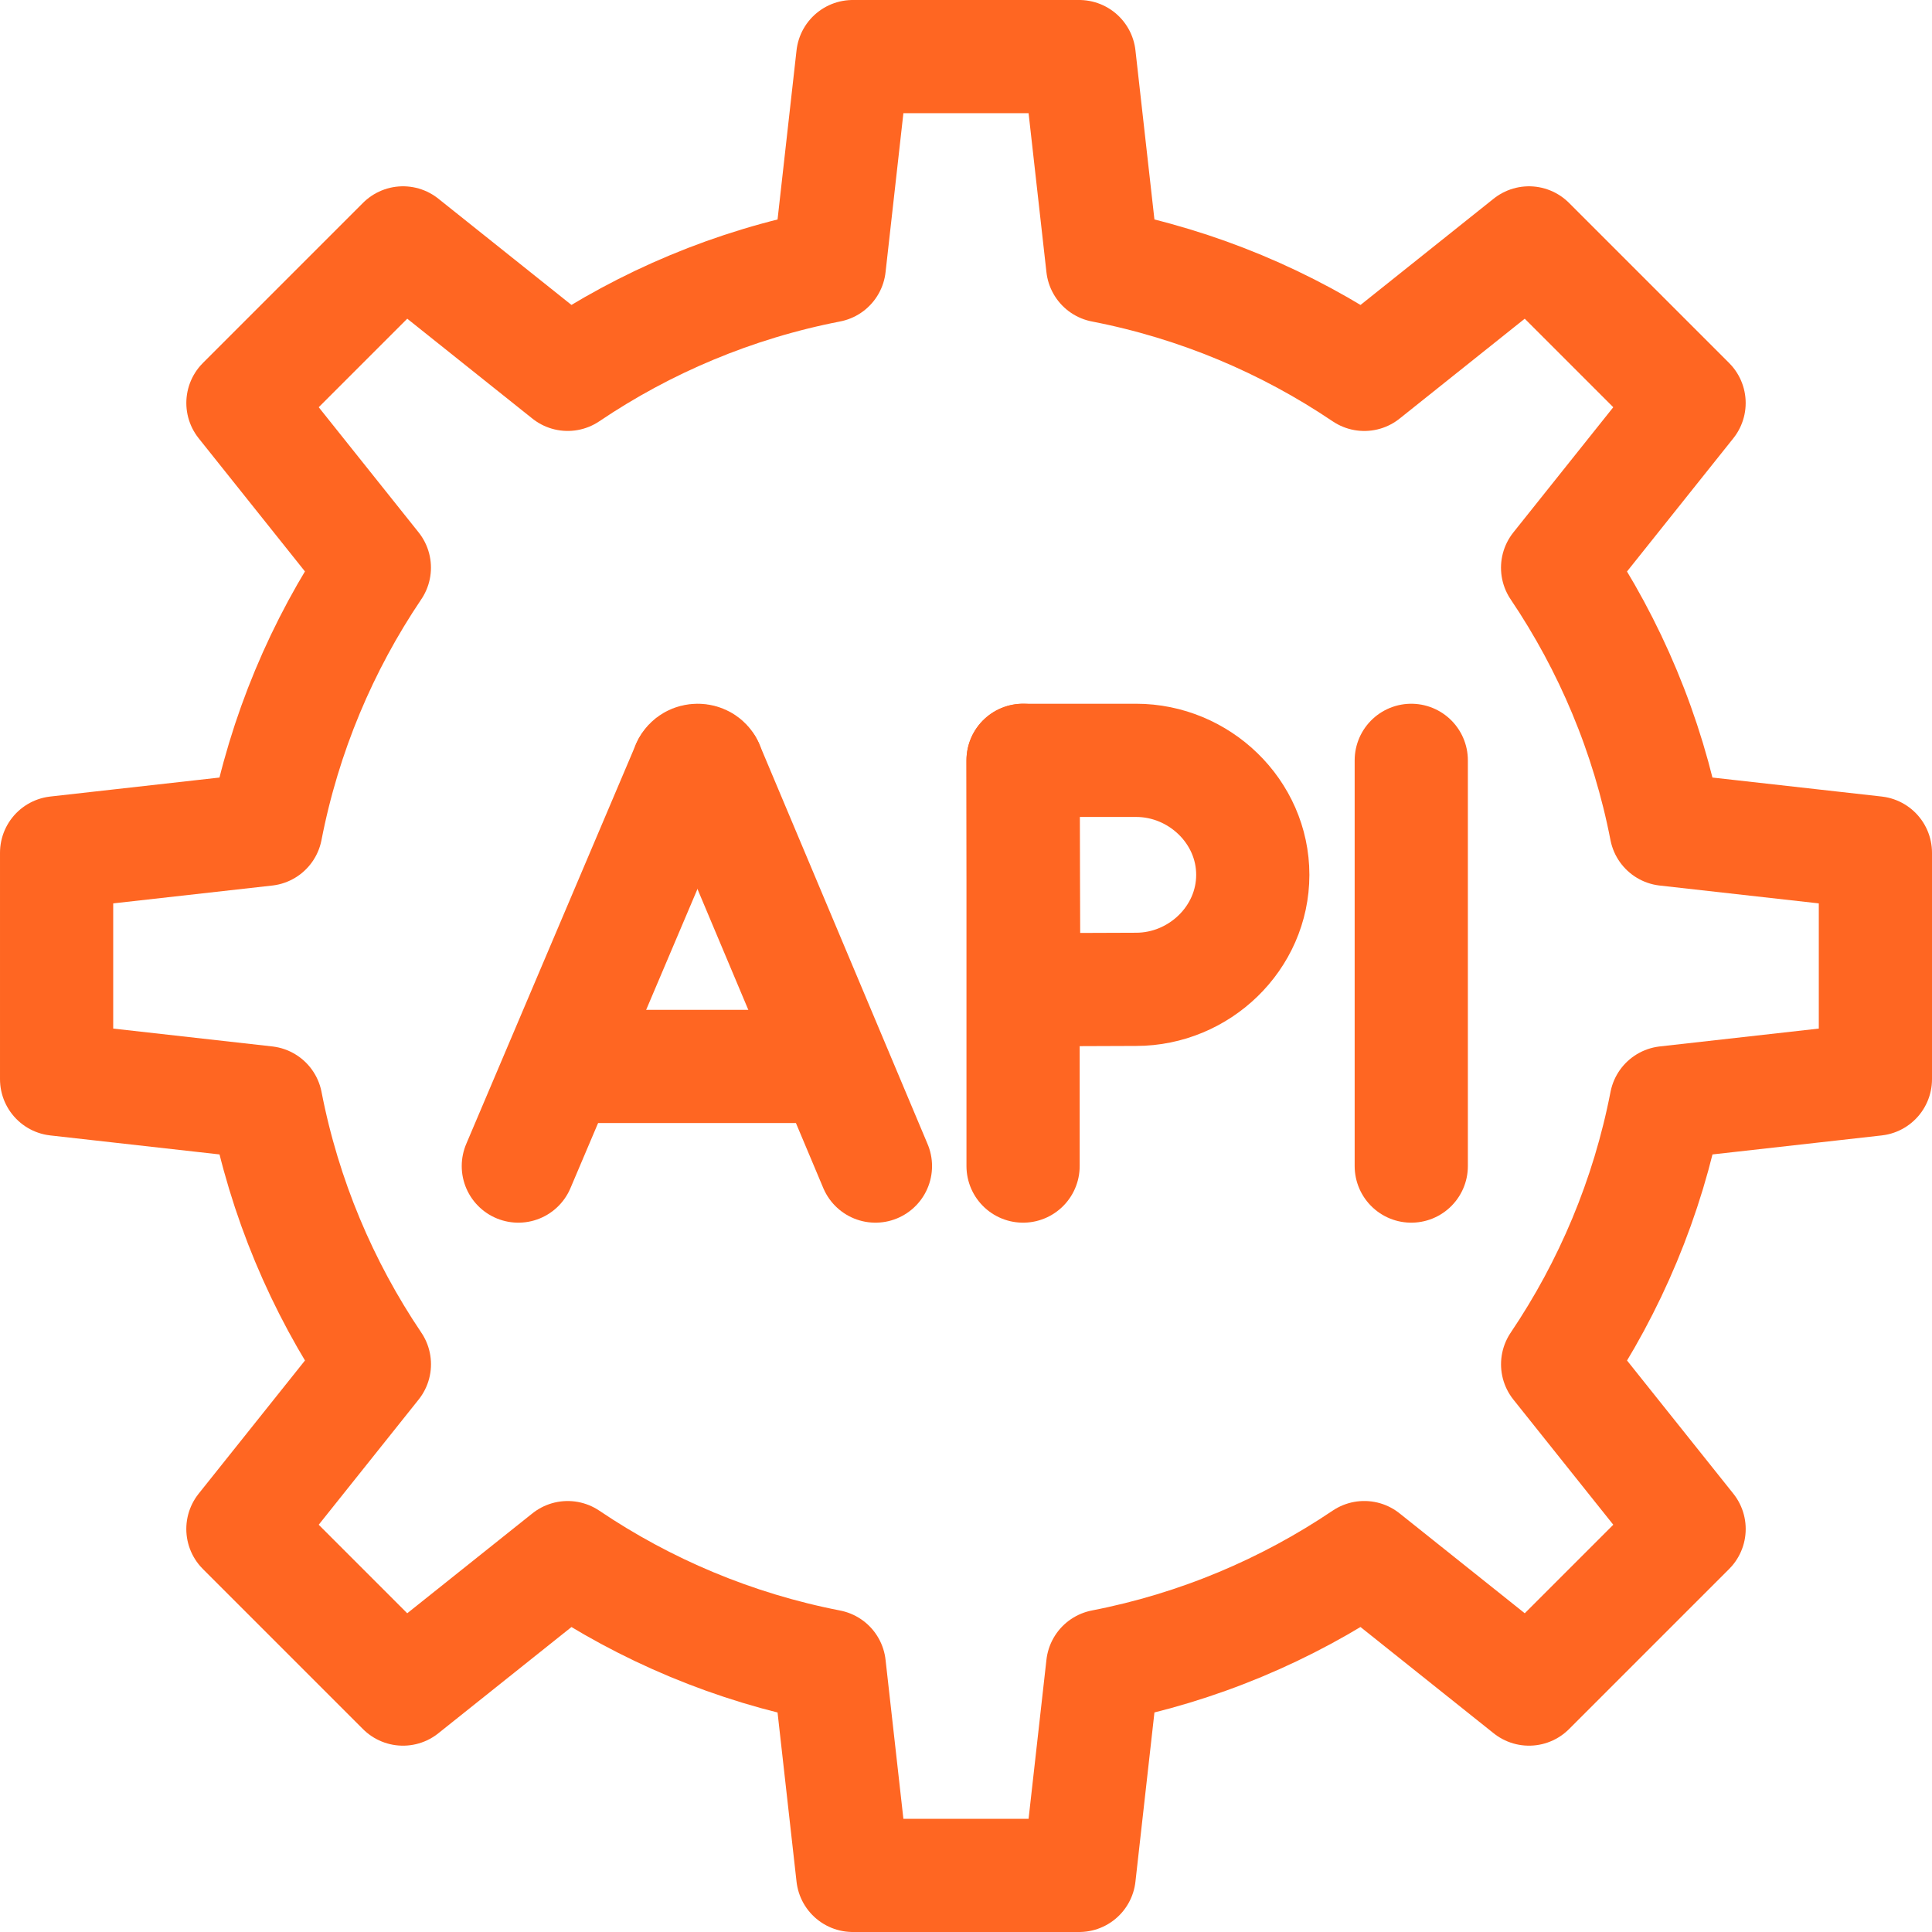
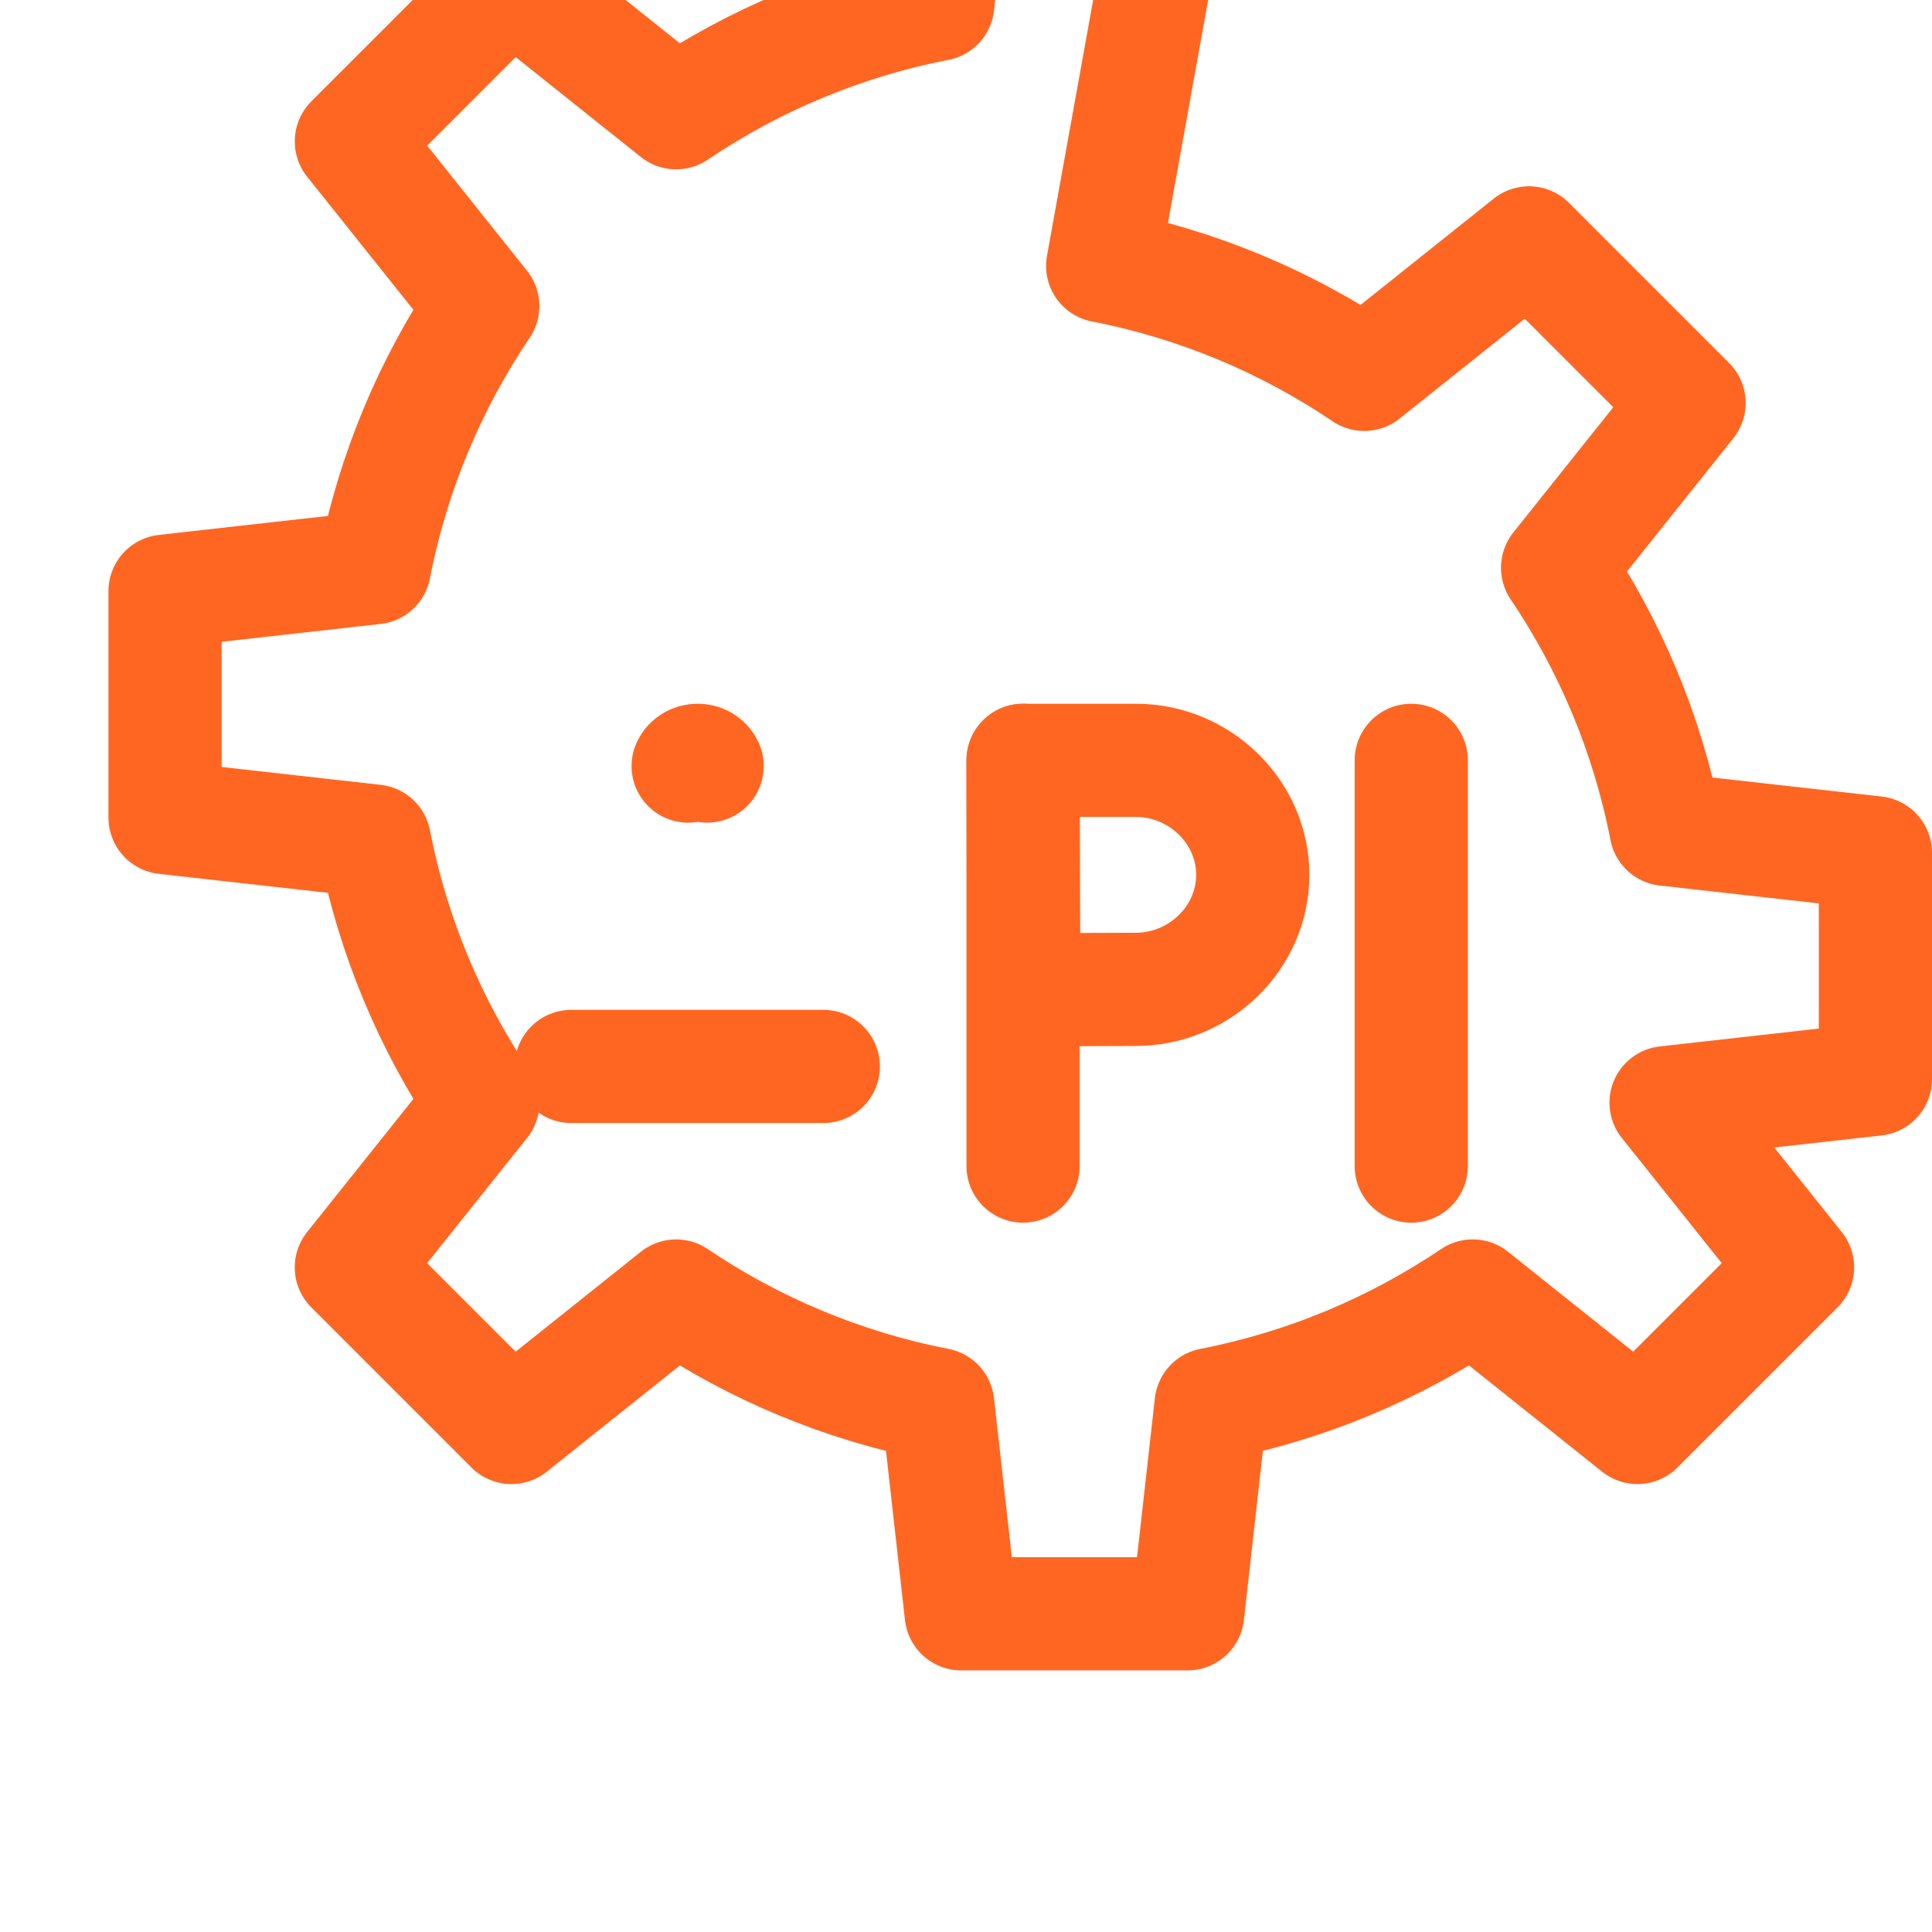
<svg xmlns="http://www.w3.org/2000/svg" height="512" viewBox="0 0 512 512" width="512">
  <g fill="none">
    <path d="m0 0h512v512h-512z" />
    <g stroke="#f62" stroke-linecap="round" stroke-linejoin="round" stroke-width="30">
-       <path d="m292.224 70.471c25.27 4.907 48.741 14.849 69.327 28.74l43.645-34.839 42.426 42.426-34.842 43.657c13.884 20.587 23.83 44.051 28.736 69.317l55.484 6.224v59.999l-55.471 6.229c-4.907 25.269-14.849 48.741-28.74 69.327l34.839 43.645-42.426 42.426-43.657-34.842c-20.588 13.885-44.053 23.831-69.321 28.737l-6.229 55.483h-59.999l-6.224-55.472c-25.269-4.908-48.739-14.85-69.327-28.741l-43.648 34.835-42.426-42.426 34.846-43.654c-13.885-20.586-23.829-44.051-28.735-69.318l-55.482-6.229v-59.999l55.47-6.224c4.906-25.271 14.846-48.745 28.736-69.335l-34.829-43.64 42.426-42.426 43.638 34.833c20.589-13.889 44.062-23.828 69.331-28.734l6.224-55.47h59.999z" stroke-miterlimit="22.926" />
-       <path d="m137.363 309.021 45.009-106.007" stroke-miterlimit="10" />
+       <path d="m292.224 70.471c25.27 4.907 48.741 14.849 69.327 28.74l43.645-34.839 42.426 42.426-34.842 43.657c13.884 20.587 23.83 44.051 28.736 69.317l55.484 6.224v59.999l-55.471 6.229l34.839 43.645-42.426 42.426-43.657-34.842c-20.588 13.885-44.053 23.831-69.321 28.737l-6.229 55.483h-59.999l-6.224-55.472c-25.269-4.908-48.739-14.85-69.327-28.741l-43.648 34.835-42.426-42.426 34.846-43.654c-13.885-20.586-23.829-44.051-28.735-69.318l-55.482-6.229v-59.999l55.47-6.224c4.906-25.271 14.846-48.745 28.736-69.335l-34.829-43.64 42.426-42.426 43.638 34.833c20.589-13.889 44.062-23.828 69.331-28.734l6.224-55.47h59.999z" stroke-miterlimit="22.926" />
      <path d="m182.372 203.014c.92-2.017 4.103-2.02 5.027-.005" stroke-miterlimit="10" />
-       <path d="m187.4 203.01 44.6 106.011" stroke-miterlimit="10" />
      <path d="m151.4 282.62h66.79" stroke-miterlimit="10" />
      <path d="m373.999 201.5v107.521" stroke-miterlimit="10" />
      <path d="m271.125 201.5v107.521" stroke-miterlimit="10" />
      <path d="m332 231.842c0 16.758-14.179 30.343-30.936 30.343-8.311 0-29.73.134-29.73.134s-.134-22.029-.134-30.476c0-6.938-.074-30.343-.074-30.343h29.939c16.756 0 30.935 13.585 30.935 30.342" stroke-miterlimit="10" />
    </g>
  </g>
</svg>